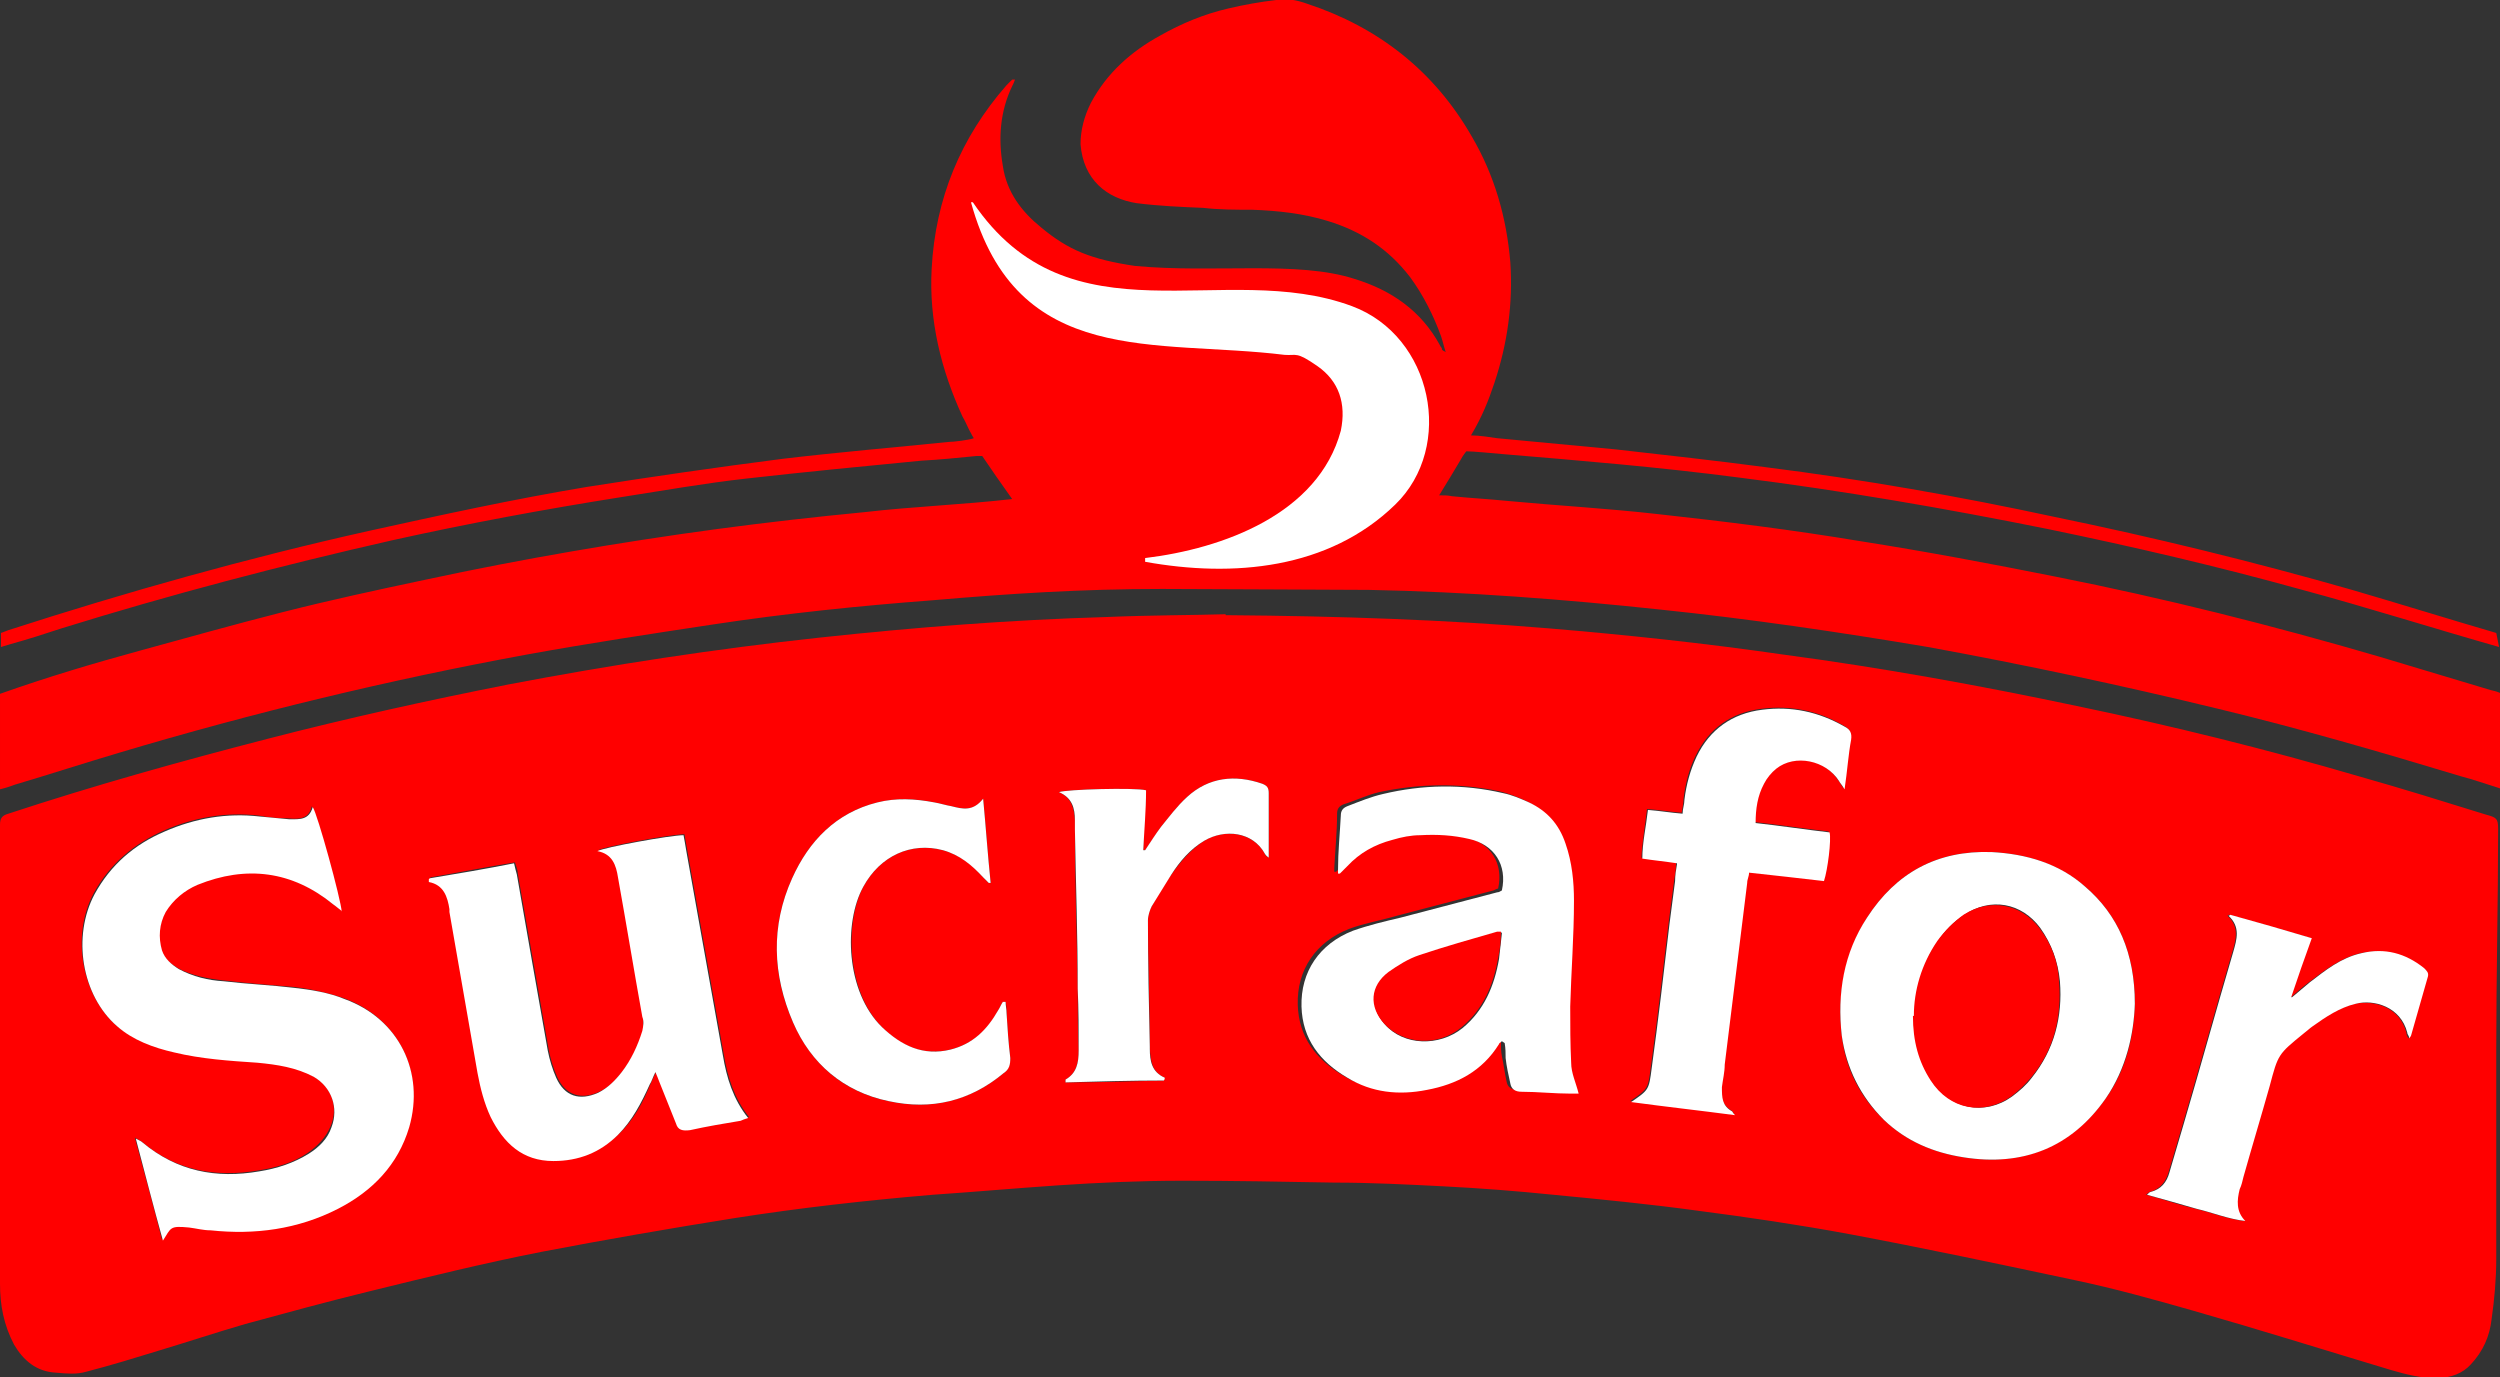
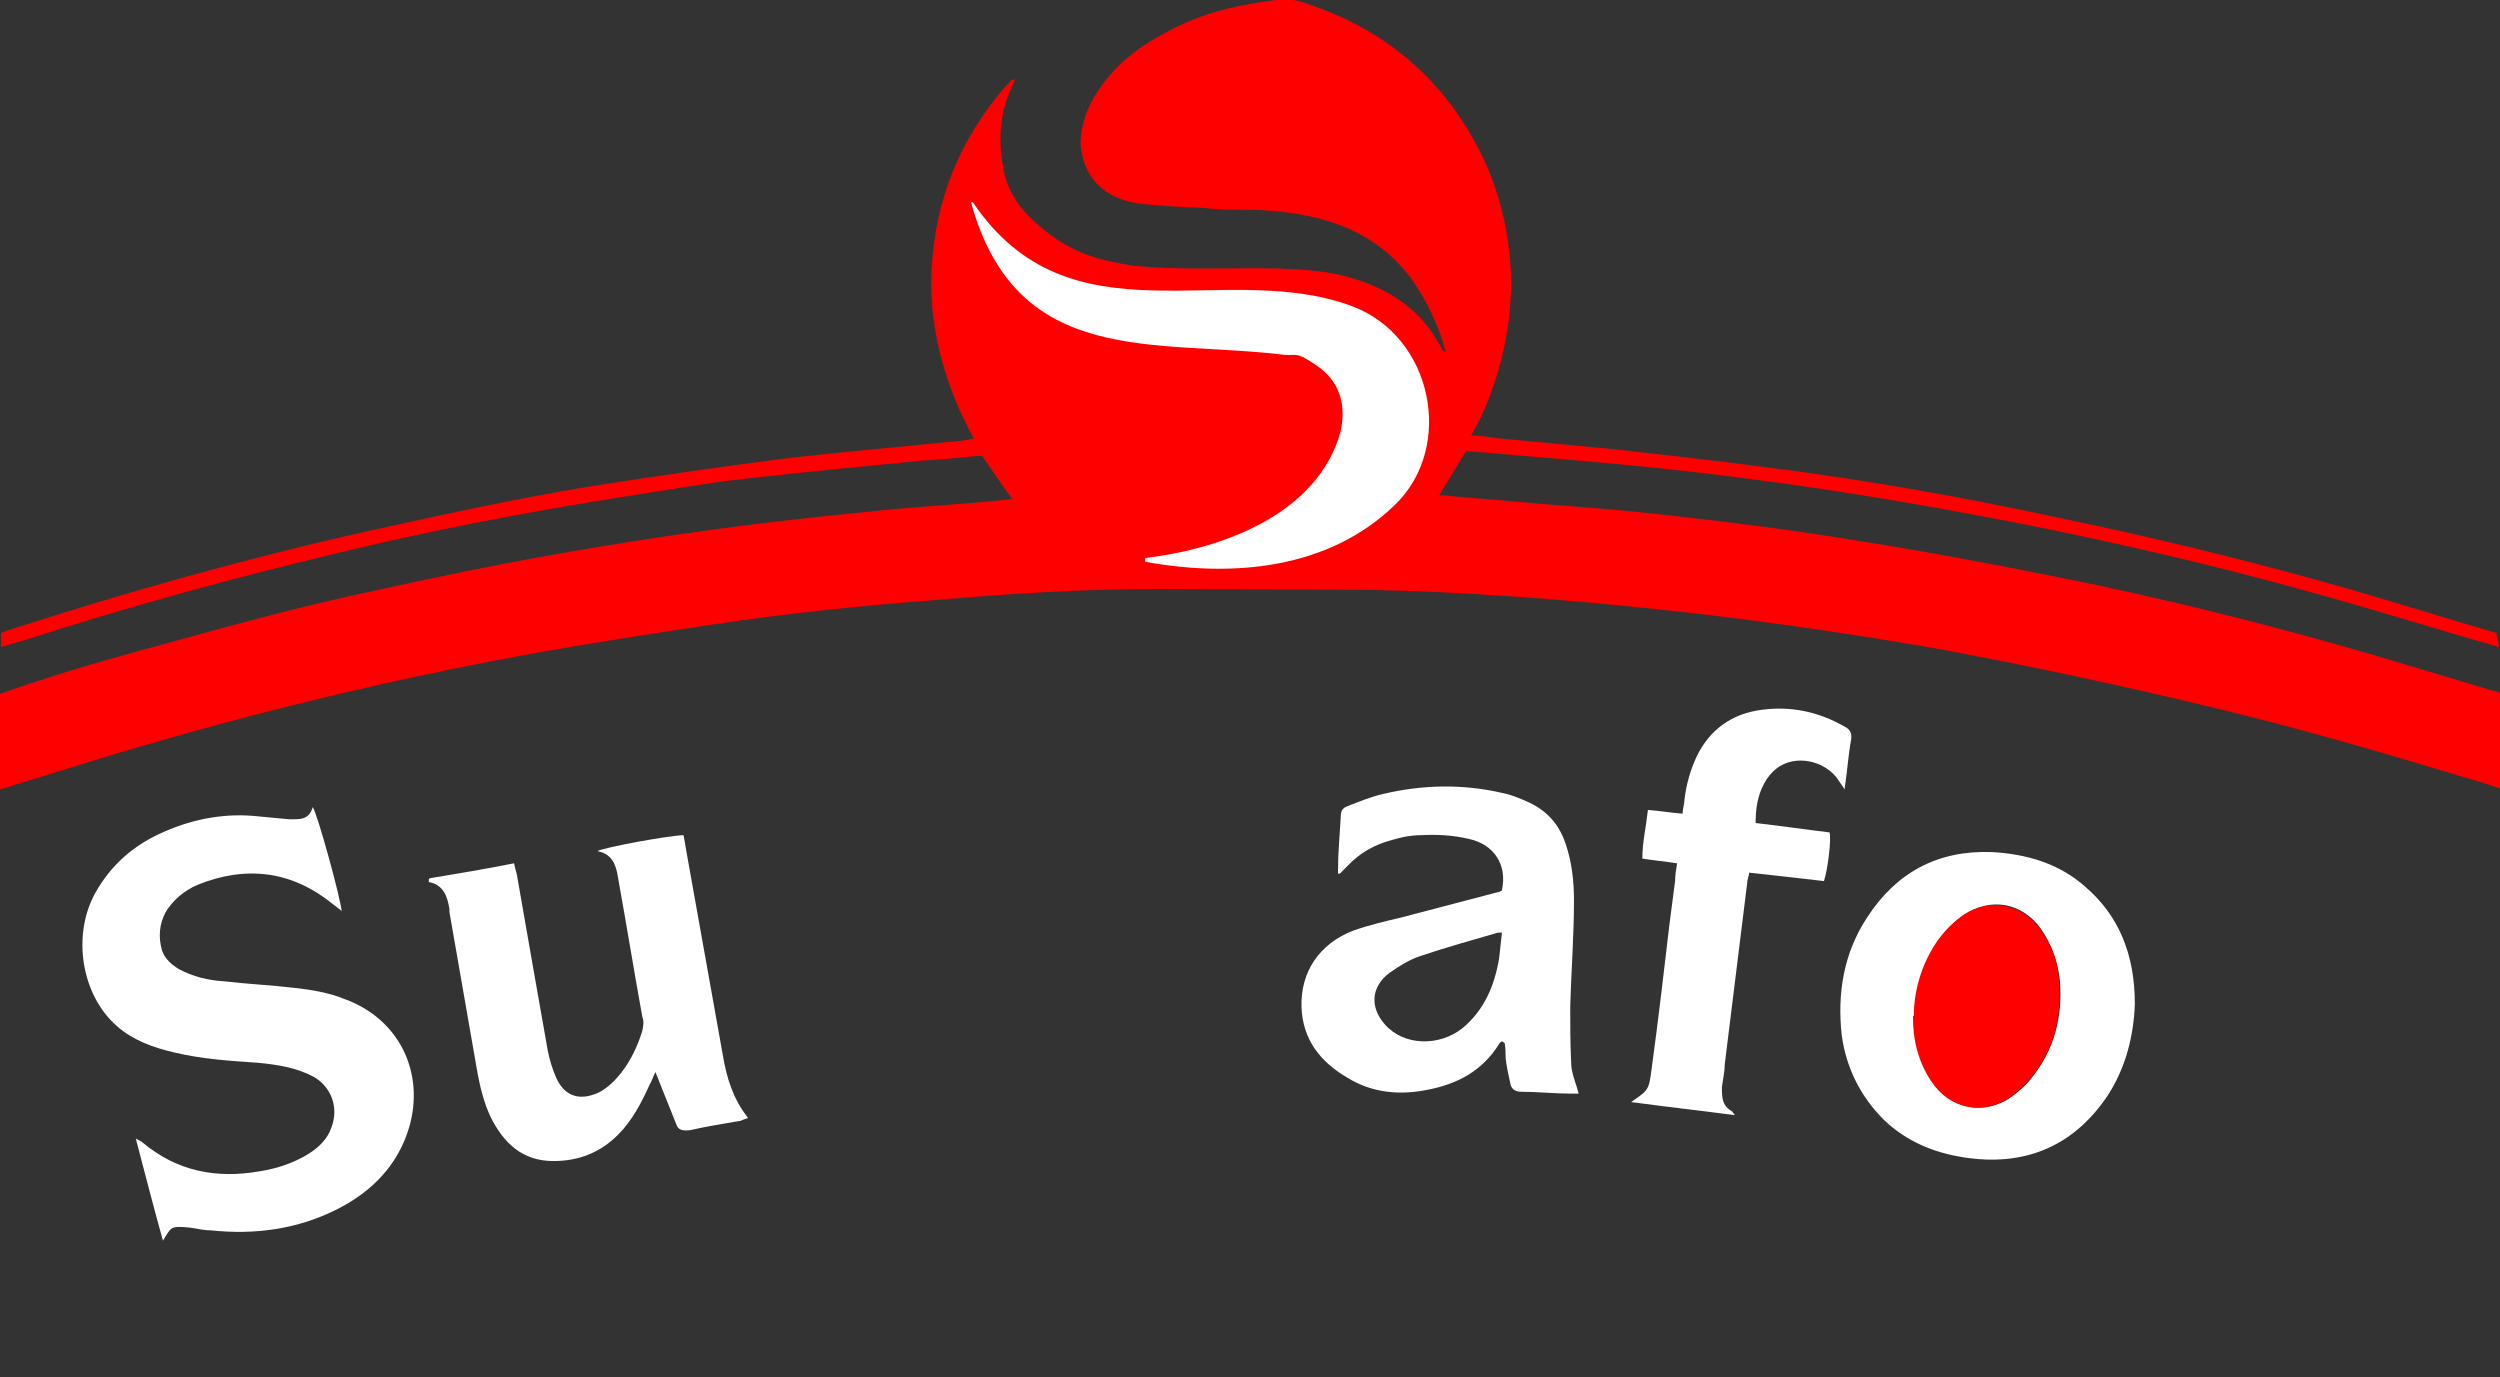
<svg xmlns="http://www.w3.org/2000/svg" id="Capa_2" data-name="Capa 2" width="267" height="147.1" viewBox="0 0 267 147.1">
  <rect x="0" y="0" width="267" height="147.1" fill="#333333" stroke="none" />
  <defs>
    <style>      .cls-1 {        fill: red;      }      .cls-1, .cls-2 {        stroke-width: 0px;      }      .cls-2 {        fill: #fff;      }    </style>
  </defs>
  <g id="Capa_1-2" data-name="Capa 1">
    <g>
-       <path class="cls-1" d="m130.9,65.7c12.5.1,23.5.5,34.4,1.4,8.4.7,16.8,1.6,25.1,2.8,10.5,1.4,21,3.3,31.4,5.5,10.1,2.1,20.2,4.6,30.1,7.5,4.6,1.3,9.1,2.7,13.6,4.1,1.1.3,1.3.4,1.3,1.5,0,7.9-.2,15.7-.2,23.6,0,7.5,0,14.9,0,22.4,0,2.1-.2,4.3-.5,6.4-.2,1.8-.9,3.4-2.2,4.8-.9,1-2.1,1.4-3.5,1.5-1.8,0-3.4-.4-5.1-.9-7-2.1-14-4.3-21-6.3-4.2-1.2-8.5-2.4-12.8-3.3-8-1.7-16-3.4-24-4.9-5.4-1-10.8-1.8-16.2-2.5-5.1-.7-10.2-1.2-15.4-1.7-3.9-.4-7.8-.7-11.7-.9-3.9-.2-7.8-.4-11.7-.4-5.4-.1-10.8-.2-16.2-.2-4.5,0-9,.2-13.4.5-4.4.3-8.9.7-13.3,1-7.1.6-14.2,1.4-21.2,2.5-6.9,1.1-13.8,2.3-20.6,3.6-6.1,1.2-12.2,2.7-18.3,4.2-4.5,1.1-8.9,2.3-13.3,3.5-3.1.9-6.1,1.9-9.1,2.8-2.6.8-5.2,1.6-7.9,2.3-1,.3-2.1.2-3.2.1-2.1-.1-3.5-1.3-4.5-3C.4,141.5,0,139.4,0,137.1c0-6.5,0-13,0-19.5,0-9.5,0-19.1,0-28.6,0-.3,0-.6,0-.9,0-.7.2-1,.9-1.2,9.1-3,18.4-5.6,27.7-8,8.5-2.2,17.1-4.1,25.7-5.8,11-2.1,22.1-3.8,33.2-5,10.2-1.1,20.4-1.9,30.6-2.2,4.7-.2,9.5-.2,12.8-.3Zm-94.5,31.6c-.1-1.4-2.6-10.5-3.1-11.2-.3,1.4-1.4,1.4-2.5,1.3-1.1,0-2.1-.1-3.2-.3-3.5-.4-6.9.2-10.1,1.6-3.2,1.4-5.8,3.6-7.5,6.7-2.4,4.5-1.3,10.8,2.4,14.1,1.8,1.5,3.9,2.3,6.1,2.8,2.9.7,5.9.9,8.9,1.1,2.1.2,4.1.4,6,1.5,2,1.1,2.8,3.3,1.9,5.4-.5,1.2-1.4,2.1-2.4,2.8-1.6,1.1-3.4,1.6-5.3,1.9-4.6.8-8.9,0-12.5-3.1-.2-.1-.3-.2-.7-.4,1,3.7,2,7.3,2.9,10.9.9-1.5.7-1.6,2.8-1.4.8,0,1.5.2,2.3.3,4.7.4,9.3-.2,13.6-2.3,3.7-1.9,6.4-4.7,7.6-8.7,1.8-5.9-1.1-11.6-6.9-13.7-1.8-.6-3.6-1-5.4-1.2-2.5-.2-5-.4-7.5-.7-1.7-.2-3.3-.5-4.8-1.3-.8-.5-1.6-1.1-1.8-2-.4-1.4-.4-2.8.4-4.1.8-1.4,1.9-2.4,3.4-2.9,5.2-2.1,10.1-1.5,14.5,2.1.3.2.6.4.9.7Zm123.9,13.9c0,.6,0,1.1.1,1.6.2.9.3,1.8.5,2.7.1.6.5.9,1.2.9,1.8,0,3.6.2,5.3.2.3,0,.6,0,.8,0-.3-1.1-.7-2.2-.8-3.3-.1-2-.2-4-.1-6,0-3.8.3-7.6.4-11.3,0-2.1-.2-4.1-.9-6.1-.7-2-2-3.5-3.9-4.4-.9-.4-1.9-.8-2.8-1-4.3-.9-8.6-.8-12.8.1-1.3.3-2.5.9-3.8,1.3-.5.2-.7.5-.7,1,0,1.9-.2,3.9-.3,5.8,0,.1,0,.3,0,.4.1,0,.2,0,.2,0,.3-.3.5-.5.8-.8,1.3-1.4,3-2.4,4.8-2.8,1-.2,2-.4,3-.5,1.7-.2,3.5,0,5.2.4,2.7.6,4.1,2.8,3.5,5.5-.1,0-.3.1-.5.2-3.4.9-6.9,1.8-10.3,2.7-1.7.5-3.5.8-5.1,1.4-3.6,1.4-5.6,4.4-5.5,8.1.1,3.5,2,5.9,4.9,7.6,2.6,1.6,5.5,1.8,8.5,1.3,3.2-.6,5.9-2,7.7-4.9,0,0,.2-.1.3-.3Zm67.7-4c0-5.4-1.8-9.5-5.3-12.5-2.9-2.5-6.3-3.5-10-3.7-5.8-.2-10.2,2.2-13.3,7-2.4,3.8-3.2,8.1-2.7,12.6.4,3.5,1.9,6.5,4.5,9,2.4,2.3,5.3,3.5,8.5,4,6.3,1,11.5-1.1,15.2-6.3,2.3-3.2,3-6.9,3.1-10.1Zm-182.1-13.4c0,0,0,.2,0,.3,1.6.3,2,1.6,2.2,2.9,0,.1,0,.2,0,.3,1,5.7,2,11.5,3,17.2.3,1.6.7,3.2,1.4,4.7,1.4,2.8,3.4,4.7,6.7,4.7,2.7,0,5-1,6.9-2.8,1.6-1.5,2.6-3.4,3.4-5.4.2-.4.3-.7.6-1.3.2.5.3.8.4,1,.6,1.5,1.1,3,1.8,4.5.3.7.8.9,1.5.7,1.8-.4,3.6-.6,5.4-1,.2,0,.4-.2.8-.3-1.6-2-2.3-4.3-2.7-6.7-1.3-7.3-2.6-14.5-3.9-21.8-.1-.6-.2-1.1-.3-1.7-1.4,0-8.5,1.3-9.2,1.7,1.6.3,2,1.5,2.2,2.8.9,5,1.8,9.9,2.6,14.9,0,.5,0,1,0,1.5-.5,1.6-1.2,3.1-2.2,4.4-.7.9-1.4,1.7-2.5,2.2-1.9.9-3.6.4-4.5-1.6-.4-.9-.7-1.9-.9-2.9-1.1-6.3-2.2-12.6-3.3-18.8,0-.4-.2-.8-.3-1.2-3.1.5-6.1,1.1-9,1.6Zm133.1-1.6c0,.7-.1,1.2-.2,1.8-.2,1.5-.4,3.1-.6,4.6-.6,5.1-1.2,10.3-1.9,15.4-.3,2.3-.3,2.3-2.2,3.6,3.7.5,7.4.9,11.1,1.4-.2-.3-.2-.4-.3-.4-1-.6-1.2-1.6-1.1-2.6,0-.8.2-1.6.3-2.4.8-6.5,1.6-12.9,2.4-19.4,0-.3.1-.6.2-1.1,2.7.3,5.3.6,8,.9.4-1.1.8-4.3.6-5.2-2.6-.3-5.2-.7-7.9-1,0-1.6.2-3,.9-4.2.3-.6.8-1.2,1.3-1.6,2-1.6,5.3-.9,6.7,1.3.2.2.3.5.6.9.2-2,.4-3.6.7-5.3.1-.7-.1-1.1-.7-1.4-2.7-1.6-5.7-2.2-8.8-1.8-3.2.4-5.6,2.1-7,5-.7,1.4-1.1,3-1.3,4.6,0,.5-.1.9-.2,1.5-1.3-.1-2.4-.3-3.7-.4-.2,1.8-.5,3.4-.6,5.2,1.3.2,2.4.3,3.7.5Zm-71.7,14.8c0,0-.1,0-.2,0-.2.3-.3.6-.5.9-1.1,2.1-2.7,3.6-5.1,4.2-2.9.7-5.3-.4-7.3-2.4-3.8-3.8-4-11.2-2-15,1.8-3.3,5.1-4.8,8.5-3.9,1.8.5,3.1,1.5,4.3,2.9.2.2.4.4.6.6,0,0,.1,0,.2,0-.3-2.9-.5-5.8-.8-9-1,1.4-2.2,1.1-3.4.8-.6-.1-1.2-.3-1.8-.4-2-.4-4-.5-6.1,0-4.4,1.1-7.3,4.1-9.1,8.1-2.3,5.1-2.1,10.4.1,15.4,2,4.5,5.4,7.4,10.2,8.4,4.5,1,8.7,0,12.3-3,.5-.4.7-.9.7-1.6-.2-1.6-.3-3.2-.4-4.8,0-.4,0-.8-.1-1.2Zm17,8.4c0,0,0-.2.1-.3-1.4-.6-1.5-1.8-1.6-3.1,0,0,0-.1,0-.2,0-4.5-.2-9-.2-13.5,0-.5.1-1,.4-1.5.6-1.2,1.3-2.3,2.1-3.4,1-1.4,2.1-2.7,3.5-3.6,2.1-1.3,5.2-1,6.5,1.4,0,.2.3.3.4.4,0-2.3,0-4.6,0-6.9,0-.5-.2-.8-.7-1-2.9-1-5.7-.7-8,1.4-1,.9-1.9,2.1-2.8,3.2-.6.8-1.1,1.7-1.7,2.5,0,0-.1,0-.2,0,0-2.2.2-4.3.3-6.4-1.2-.3-8.5-.1-9.3.2,1.4.6,1.6,1.8,1.7,3,0,.3,0,.7,0,1,0,5.7.2,11.3.3,17,0,2.2,0,4.4.1,6.6,0,1.2-.2,2.4-1.4,3.1,0,0,0,.1,0,.3,3.5,0,7-.1,10.5-.2Zm120.5-8.9c0,0-.1,0-.2,0,.7-2.1,1.4-4.1,2.2-6.3-3-.9-5.9-1.7-8.7-2.5,0,0-.1,0-.2.1,1.3,1.2.9,2.6.5,3.9-1.8,6.1-3.5,12.3-5.3,18.4-.5,1.7-1,3.4-1.5,5.1-.3,1-.9,1.8-2,2.1,0,0-.2.1-.4.3,1.9.5,3.6,1.1,5.3,1.5,1.7.4,3.4,1.1,5.2,1.3-1.1-1-1-2.2-.6-3.4.1-.4.2-.9.4-1.3.9-3.2,1.9-6.5,2.8-9.7.9-3.4.9-3.4,3.6-5.6.3-.3.6-.5,1-.8,1.4-1,2.8-2,4.6-2.4,2-.4,4.8.3,5.5,3.1,0,.2.1.4.2.6.1-.2.2-.2.2-.3.6-2.1,1.2-4.2,1.8-6.3.1-.4,0-.7-.4-.9-2-1.5-4.2-2.1-6.7-1.6-2.1.5-3.8,1.8-5.5,3.1-.7.5-1.3,1.1-1.9,1.6Z" />
      <path class="cls-1" d="m266.9,69.1c-6.7-1.9-14.3-4.3-21-6.1-9-2.5-18-4.6-27.2-6.5-10.9-2.2-21.9-4.1-33-5.5-8.4-1.1-16.8-1.8-25.2-2.5-1.1-.1-3.2-.3-3.9-.3,0,0-.4.5-.6.9-.7,1.2-1.5,2.5-2.3,3.8.6,0,.9,0,1.4.1,2,.2,3.9.3,5.9.5,5.3.5,10.7.8,16,1.4,7.3.8,14.5,1.7,21.7,2.9,7,1.1,13.9,2.4,20.9,3.8,11.6,2.3,23.1,5.2,34.4,8.5,4,1.2,8,2.4,12,3.6.4.1.5.1,1,.3,0,3.4,0,6.7,0,10.2-1.6-.5-2.7-.9-4.2-1.3-8.6-2.6-17.2-5.1-25.9-7.2-10.3-2.5-20.6-4.7-31-6.6-9.5-1.6-19-3-28.6-4-10.3-1.1-20.7-1.9-31.1-2.1-2.9,0-17.8-.1-22.1-.1-8.6,0-16.3.5-24.4,1.2-7.9.6-15.7,1.4-23.6,2.6-6.6,1-13.2,2-19.8,3.2-14.7,2.7-29.2,6.2-43.6,10.5-3.7,1.1-7.4,2.3-11.1,3.4-.6.2-.8.3-1.6.5,0-3.5,0-6.8,0-10.2,5.1-1.8,9.8-3.2,14.9-4.6,5.1-1.4,10.1-2.8,15.2-4.1,5.1-1.3,10.2-2.4,15.4-3.5,5.1-1.1,10.3-2.1,15.5-3,5.2-.9,10.4-1.7,15.6-2.4,5.2-.7,10.5-1.3,15.7-1.8,5.2-.6,10.5-.8,15.8-1.4-1-1.4-2.4-3.4-3.2-4.6,0,0-.1,0-.6,0-2,.2-4,.4-5.9.5-6.2.6-12.4,1.2-18.6,1.9-4.5.5-9,1.3-13.5,2-8.2,1.3-16.3,2.8-24.4,4.6-11.9,2.7-23.7,5.8-35.3,9.4-1.8.6-3.7,1.2-5.5,1.7-.3.1-.7.2-1,.3v-1.5s.3-.1.8-.3c12.7-4.1,25.5-7.7,38.5-10.6,7.7-1.7,15.5-3.4,23.3-4.7,7-1.1,13.9-2.1,20.9-3,5.9-.7,11.8-1.2,17.7-1.8.5,0,2.2-.2,2.7-.4,0,0-.2-.3-.5-.9s-.4-.9-.7-1.4c-2.3-5-3.6-10.3-3.3-15.8.4-7.5,3.1-14,8-19.6.2-.2.4-.4.6-.6,0,0,.1,0,.3,0-.1.3-.2.5-.3.7-1.3,2.7-1.5,5.6-1,8.5.4,2.8,2,4.9,4.1,6.6,2.9,2.4,5.3,3.4,10,4.1,8.4.8,17.4-.6,23.5,1.4,3.9,1.2,7.1,3.4,9.1,7.1,0,.1.2.2.2.4,0,.1.2.2.4.3-.2-.6-.3-1.1-.5-1.7-.8-2.2-1.9-4.4-3.3-6.3-2.3-3-5.2-4.9-8.8-6-2.6-.8-5.3-1.1-8.1-1.2-1.7,0-3.5,0-5.2-.2-2.4-.1-4.7-.2-7.1-.5-3.2-.5-5.7-2.5-6-6.3,0-1.5.4-3,1.1-4.4,1.7-3.2,4.3-5.5,7.4-7.2,2.3-1.3,4.7-2.3,7.3-2.9,1.7-.4,3.4-.7,5.1-.9,1.1-.2,2.2,0,3.3.4,7.6,2.5,13.6,7.2,17.6,14.2,2.4,4.1,3.7,8.6,4.1,13.4.3,4.4-.3,8.7-1.7,12.9-.6,1.8-1.3,3.6-2.5,5.6.9,0,2.1.2,2.8.3,4.2.4,8.5.8,12.7,1.2,5.3.6,10.7,1.2,16,1.9,10.3,1.3,20.6,3.1,30.8,5.3,10.7,2.2,21.3,4.8,31.8,7.8,4.8,1.4,10.6,3.2,15.4,4.6" />
      <path class="cls-2" d="m36.5,97.3c-.4-.3-.6-.5-.9-.7-4.4-3.6-9.3-4.2-14.5-2.1-1.4.6-2.6,1.6-3.4,2.9-.7,1.3-.8,2.7-.4,4.1.3.9,1,1.5,1.8,2,1.5.8,3.1,1.2,4.8,1.3,2.5.3,5,.4,7.5.7,1.8.2,3.7.5,5.4,1.2,5.8,2.1,8.6,7.8,6.9,13.7-1.2,4-3.9,6.8-7.6,8.7-4.3,2.2-8.9,2.8-13.6,2.3-.8,0-1.5-.2-2.3-.3-2.1-.2-1.9,0-2.8,1.4-1-3.6-1.9-7.1-2.9-10.9.4.2.6.3.7.4,3.7,3.1,7.9,3.9,12.5,3.1,1.9-.3,3.7-.9,5.3-1.9,1.1-.7,2-1.6,2.4-2.8.8-2.1,0-4.3-1.9-5.4-1.9-1-3.9-1.3-6-1.5-3-.2-6-.4-8.9-1.1-2.2-.5-4.4-1.3-6.1-2.8-3.8-3.3-4.8-9.6-2.4-14.1,1.7-3.1,4.2-5.3,7.5-6.7,3.2-1.4,6.6-2,10.1-1.6,1.1.1,2.1.2,3.2.3,1.1,0,2.1.1,2.5-1.3.5.7,3,9.8,3.1,11.2Z" />
      <path class="cls-2" d="m160.4,111.2c-.2.2-.3.2-.3.3-1.8,2.9-4.5,4.3-7.7,4.9-3,.6-5.9.3-8.5-1.3-2.9-1.7-4.8-4.1-4.9-7.6-.1-3.7,1.9-6.7,5.5-8.1,1.7-.6,3.4-1,5.1-1.4,3.4-.9,6.9-1.8,10.3-2.7.2,0,.3-.1.5-.2.6-2.7-.8-4.9-3.5-5.5-1.7-.4-3.4-.5-5.2-.4-1,0-2,.2-3,.5-1.9.5-3.5,1.4-4.8,2.8-.3.3-.5.5-.8.8,0,0,0,0-.2,0,0-.1,0-.2,0-.4,0-1.9.2-3.9.3-5.8,0-.5.2-.8.7-1,1.3-.5,2.5-1,3.8-1.3,4.2-1,8.5-1.1,12.8-.1,1,.2,1.9.6,2.8,1,1.9.9,3.2,2.3,3.9,4.4.7,2,.9,4.1.9,6.1,0,3.8-.3,7.6-.4,11.3,0,2,0,4,.1,6,0,1.1.5,2.1.8,3.3-.3,0-.6,0-.8,0-1.8,0-3.6-.2-5.3-.2-.7,0-1.1-.3-1.2-.9-.2-.9-.4-1.8-.5-2.7,0-.5,0-1-.1-1.6Zm0-11.6c-.2,0-.3,0-.4,0-2.8.8-5.6,1.6-8.3,2.5-1.2.4-2.3,1.1-3.3,1.8-2,1.5-2.1,3.7-.5,5.5,2,2.3,5.8,2.4,8.3.4,2.3-1.9,3.4-4.5,3.9-7.4.1-.9.2-1.8.3-2.7Z" />
      <path class="cls-2" d="m228,107.2c-.1,3.2-.9,6.9-3.1,10.1-3.7,5.3-8.9,7.3-15.2,6.3-3.2-.5-6.1-1.7-8.5-4-2.5-2.5-4-5.5-4.5-9-.5-4.5.2-8.8,2.7-12.6,3.1-4.8,7.5-7.2,13.3-7,3.7.2,7.2,1.2,10,3.7,3.5,3,5.3,7.1,5.3,12.5Zm-23.6,1.3c0,2.7.6,4.9,1.9,6.9,2,3.1,5.7,3.8,8.6,1.7.8-.6,1.5-1.2,2.1-2,2.4-3,3.3-6.5,3-10.3-.2-2.1-.9-4-2.1-5.7-2-2.7-5.3-3.3-8.1-1.4-1.1.7-2.1,1.7-2.8,2.8-1.8,2.5-2.4,5.4-2.5,8Z" />
      <path class="cls-2" d="m45.9,93.8c3-.5,6-1,9-1.6.1.5.2.8.3,1.2,1.1,6.3,2.2,12.6,3.3,18.8.2,1,.5,2,.9,2.9.9,2,2.5,2.5,4.5,1.6,1-.5,1.8-1.3,2.5-2.2,1-1.3,1.7-2.8,2.2-4.4.1-.5.2-1,0-1.5-.9-5-1.7-9.9-2.6-14.9-.2-1.3-.6-2.5-2.2-2.8.7-.4,7.8-1.7,9.2-1.7.1.5.2,1.1.3,1.7,1.3,7.3,2.6,14.5,3.9,21.8.4,2.4,1.1,4.7,2.7,6.7-.3.1-.6.2-.8.3-1.8.3-3.6.6-5.4,1-.8.1-1.3,0-1.5-.7-.6-1.5-1.2-3-1.8-4.5-.1-.3-.2-.5-.4-1-.3.6-.4,1-.6,1.3-.9,2-1.9,3.9-3.4,5.4-1.9,1.9-4.2,2.8-6.9,2.8-3.3,0-5.3-1.9-6.7-4.7-.7-1.5-1.1-3.1-1.4-4.7-1-5.7-2-11.5-3-17.2,0-.1,0-.2,0-.3-.2-1.3-.6-2.6-2.2-2.9,0,0,0-.2,0-.3Z" />
      <path class="cls-2" d="m179.1,92.2c-1.3-.2-2.4-.3-3.7-.5,0-1.7.4-3.4.6-5.2,1.3.1,2.4.3,3.7.4,0-.5.2-1,.2-1.5.2-1.6.6-3.1,1.3-4.6,1.4-2.9,3.8-4.6,7-5,3.1-.4,6,.2,8.8,1.8.6.3.8.7.7,1.4-.3,1.6-.4,3.3-.7,5.3-.3-.5-.5-.7-.6-.9-1.4-2.2-4.7-2.9-6.7-1.3-.5.4-1,1-1.3,1.6-.7,1.3-.9,2.7-.9,4.2,2.7.3,5.3.7,7.9,1,.2.8-.2,4-.6,5.2-2.6-.3-5.2-.6-8-.9,0,.4-.2.7-.2,1.1-.8,6.5-1.6,12.9-2.4,19.4,0,.8-.2,1.6-.3,2.4,0,1.1,0,2,1.1,2.6,0,0,.1.2.3.4-3.8-.5-7.4-.9-11.1-1.4,1.9-1.3,1.9-1.3,2.2-3.6.7-5.1,1.3-10.3,1.9-15.4.2-1.5.4-3.1.6-4.6,0-.6.1-1.2.2-1.8Z" />
-       <path class="cls-2" d="m107.4,107c0,.4.1.8.1,1.2.1,1.6.2,3.2.4,4.8,0,.7-.1,1.2-.7,1.6-3.6,3-7.7,4-12.3,3-4.8-1-8.3-4-10.2-8.4-2.2-5.1-2.4-10.3-.1-15.4,1.8-4,4.7-7,9.1-8.1,2-.5,4-.4,6.1,0,.6.1,1.2.3,1.8.4,1.2.3,2.3.6,3.4-.8.3,3.2.5,6.1.8,9,0,0-.1,0-.2,0-.2-.2-.4-.4-.6-.6-1.2-1.3-2.5-2.4-4.3-2.9-3.4-.9-6.7.6-8.5,3.9-2.1,3.8-1.9,11.2,2,15,2.1,2,4.4,3.1,7.3,2.4,2.4-.6,3.9-2.1,5.1-4.2.2-.3.3-.6.5-.9,0,0,.1,0,.2,0Z" />
-       <path class="cls-2" d="m124.3,115.4c-3.5,0-7,.1-10.5.2,0-.2,0-.3,0-.3,1.2-.7,1.4-1.8,1.4-3.1,0-2.2,0-4.4-.1-6.6,0-5.7-.2-11.3-.3-17,0-.3,0-.7,0-1,0-1.3-.3-2.4-1.7-3,.8-.3,8.1-.5,9.3-.2,0,2.1-.2,4.3-.3,6.4,0,0,.1,0,.2,0,.6-.9,1.1-1.7,1.7-2.5.9-1.1,1.7-2.2,2.8-3.2,2.3-2.1,5.1-2.4,8-1.4.5.2.7.4.7,1,0,2.3,0,4.5,0,6.9-.1-.1-.3-.2-.4-.4-1.3-2.4-4.3-2.7-6.5-1.4-1.5.9-2.6,2.2-3.5,3.6-.7,1.1-1.4,2.3-2.1,3.4-.2.4-.4,1-.4,1.5,0,4.5.1,9,.2,13.5,0,0,0,.1,0,.2,0,1.3.2,2.5,1.6,3.1,0,0,0,.2-.1.3Z" />
-       <path class="cls-2" d="m244.8,106.5c.6-.5,1.3-1.1,1.9-1.6,1.7-1.3,3.3-2.6,5.5-3.1,2.5-.6,4.7,0,6.7,1.6.3.3.5.5.4.9-.6,2.1-1.2,4.2-1.8,6.3,0,0-.1.2-.2.3,0-.3-.2-.4-.2-.6-.7-2.8-3.6-3.6-5.5-3.1-1.7.4-3.2,1.4-4.6,2.4-.3.2-.6.5-1,.8-2.7,2.2-2.7,2.2-3.6,5.6-.9,3.2-1.9,6.5-2.8,9.7-.1.4-.2.9-.4,1.3-.3,1.2-.4,2.4.6,3.4-1.8-.2-3.5-.9-5.2-1.3-1.7-.5-3.5-1-5.3-1.5.2-.2.3-.3.4-.3,1.1-.3,1.7-1,2-2.1.5-1.7,1-3.4,1.5-5.1,1.8-6.1,3.5-12.3,5.3-18.4.4-1.4.8-2.7-.5-3.9,0,0,.1,0,.2-.1,2.9.8,5.7,1.6,8.7,2.5-.8,2.2-1.5,4.2-2.2,6.3,0,0,.1,0,.2,0Z" />
      <path class="cls-2" d="m122.3,59.6c8.3-1,18.5-4.7,20.9-13.6.6-2.9-.2-5.3-2.5-6.9s-2.2-1.1-3.5-1.2c-13.8-1.7-28.6,1.5-33.5-16.3h.2c10.4,15.4,26.8,6,40.5,11.1,8.6,3.2,11,15,4.6,21.2-7.1,6.9-17.3,7.8-26.7,6.1v-.3Z" />
-       <path class="cls-1" d="m160.3,99.6c0,.9-.1,1.8-.3,2.7-.5,2.9-1.6,5.5-3.9,7.4-2.5,2.1-6.2,1.9-8.3-.4-1.6-1.8-1.5-4,.5-5.5,1-.7,2.1-1.4,3.3-1.8,2.7-.9,5.5-1.7,8.3-2.5,0,0,.1,0,.4,0Z" />
      <path class="cls-1" d="m204.4,108.5c0-2.7.8-5.5,2.5-8,.8-1.1,1.7-2,2.8-2.8,2.8-1.8,6.1-1.2,8.1,1.4,1.3,1.7,2,3.6,2.1,5.7.3,3.8-.5,7.3-3,10.3-.6.7-1.3,1.4-2.1,2-3,2.1-6.6,1.4-8.6-1.7-1.3-2-1.9-4.2-1.9-6.9Z" />
    </g>
  </g>
</svg>